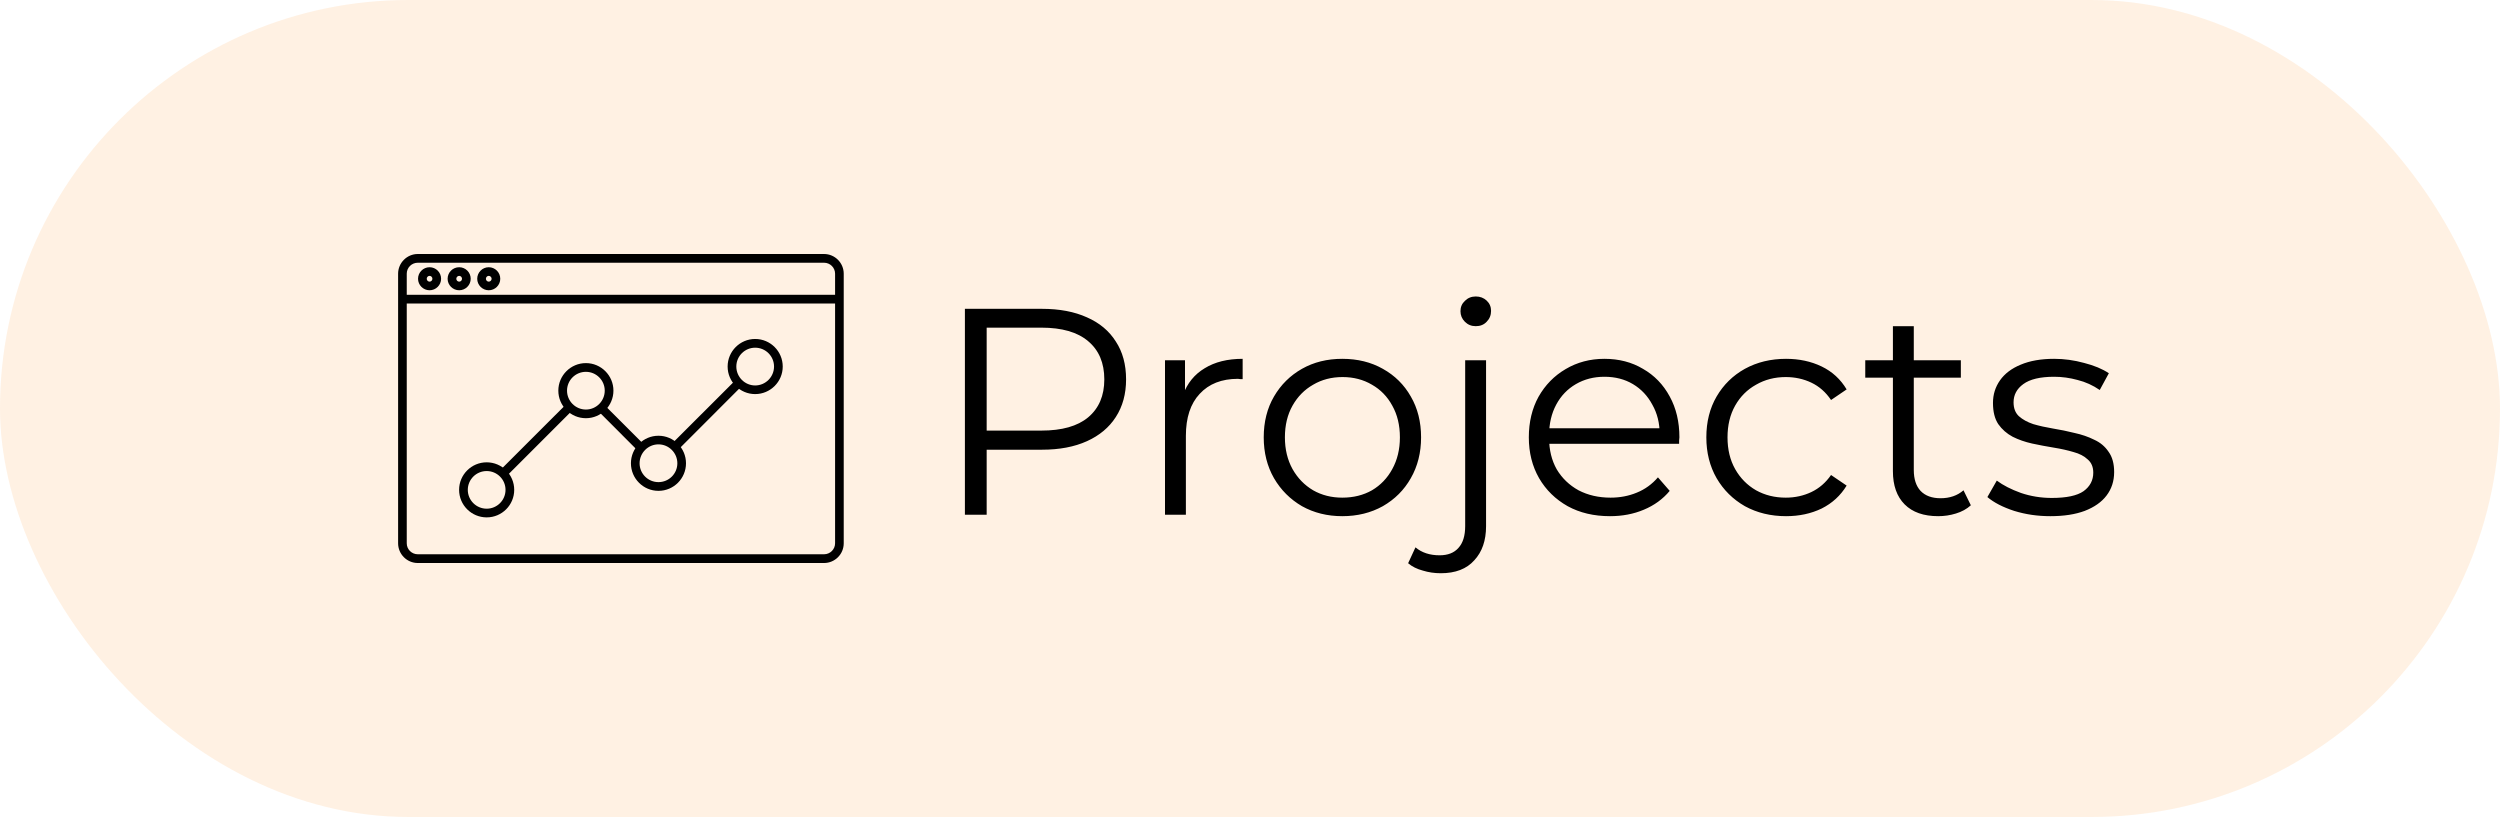
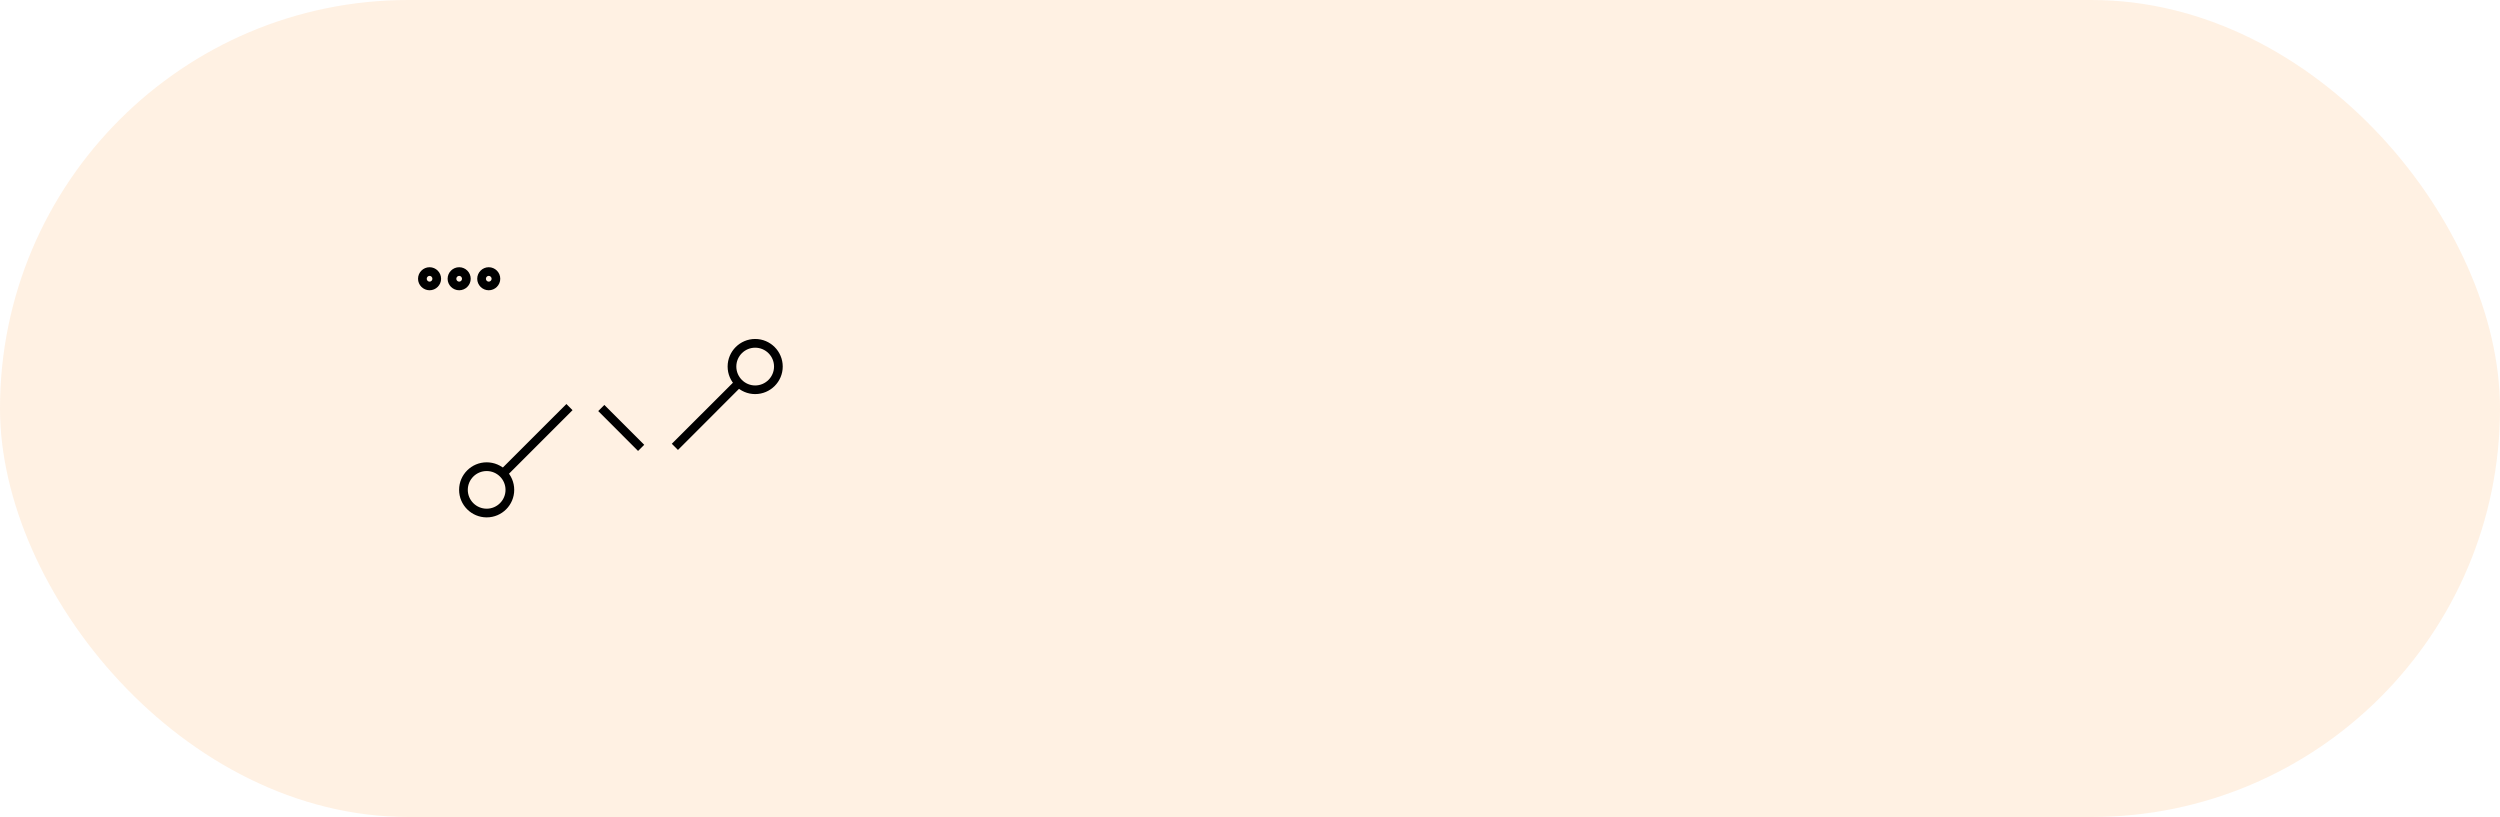
<svg xmlns="http://www.w3.org/2000/svg" width="153" height="50" viewBox="0 0 153 50" fill="none">
  <rect width="153" height="50" rx="25" fill="#FFA544" fill-opacity="0.15" />
-   <path d="M25.568 16.079C25.196 16.079 24.893 16.379 24.893 16.75V33.249C24.893 33.621 25.196 33.921 25.568 33.921H50.432C50.804 33.921 51.107 33.621 51.107 33.249V16.75C51.107 16.379 50.804 16.079 50.432 16.079H25.568ZM50.432 34.456H25.568C24.905 34.456 24.364 33.914 24.364 33.249V16.75C24.364 16.091 24.905 15.545 25.568 15.545H50.432C51.097 15.545 51.636 16.091 51.636 16.75V33.249C51.636 33.914 51.097 34.456 50.432 34.456Z" fill="black" />
-   <path d="M51.371 18.575H24.628V18.041H51.371V18.575Z" fill="black" />
  <path d="M26.29 16.883C26.194 16.883 26.116 16.965 26.116 17.061C26.116 17.157 26.194 17.237 26.29 17.237C26.386 17.237 26.463 17.157 26.463 17.061C26.463 16.965 26.386 16.883 26.29 16.883ZM26.29 17.764C25.901 17.764 25.584 17.446 25.584 17.061C25.584 16.672 25.901 16.354 26.29 16.354C26.679 16.354 26.995 16.672 26.995 17.061C26.995 17.446 26.679 17.764 26.29 17.764Z" fill="black" />
  <path d="M28.102 16.883C28.006 16.883 27.926 16.965 27.926 17.061C27.926 17.157 28.006 17.237 28.102 17.237C28.198 17.237 28.275 17.157 28.275 17.061C28.275 16.965 28.198 16.883 28.102 16.883ZM28.102 17.764C27.71 17.764 27.394 17.446 27.394 17.061C27.394 16.672 27.71 16.354 28.102 16.354C28.491 16.354 28.807 16.672 28.807 17.061C28.807 17.446 28.491 17.764 28.102 17.764Z" fill="black" />
  <path d="M29.911 16.883C29.815 16.883 29.738 16.965 29.738 17.061C29.738 17.157 29.815 17.237 29.911 17.237C30.007 17.237 30.087 17.157 30.087 17.061C30.087 16.965 30.007 16.883 29.911 16.883ZM29.911 17.764C29.522 17.764 29.206 17.446 29.206 17.061C29.206 16.672 29.522 16.354 29.911 16.354C30.3 16.354 30.616 16.672 30.616 17.061C30.616 17.446 30.3 17.764 29.911 17.764Z" fill="black" />
  <path d="M29.785 28.828C29.147 28.828 28.629 29.344 28.629 29.979C28.629 30.614 29.147 31.132 29.785 31.132C30.42 31.132 30.938 30.614 30.938 29.979C30.938 29.344 30.42 28.828 29.785 28.828ZM29.785 31.664C28.854 31.664 28.097 30.909 28.097 29.979C28.097 29.049 28.854 28.294 29.785 28.294C30.715 28.294 31.47 29.049 31.47 29.979C31.47 30.909 30.715 31.664 29.785 31.664Z" fill="black" />
-   <path d="M35.857 22.756C35.22 22.756 34.702 23.272 34.702 23.907C34.702 24.544 35.22 25.064 35.857 25.064C36.492 25.064 37.01 24.544 37.01 23.907C37.01 23.272 36.492 22.756 35.857 22.756ZM35.857 25.594C34.927 25.594 34.17 24.837 34.17 23.907C34.17 22.979 34.927 22.222 35.857 22.222C36.785 22.222 37.542 22.979 37.542 23.907C37.542 24.837 36.785 25.594 35.857 25.594Z" fill="black" />
-   <path d="M40.298 27.195C39.661 27.195 39.143 27.718 39.143 28.353C39.143 28.991 39.661 29.506 40.298 29.506C40.936 29.506 41.454 28.991 41.454 28.353C41.454 27.718 40.936 27.195 40.298 27.195ZM40.298 30.04C39.368 30.04 38.613 29.284 38.613 28.353C38.613 27.425 39.368 26.668 40.298 26.668C41.229 26.668 41.983 27.425 41.983 28.353C41.983 29.284 41.229 30.04 40.298 30.04Z" fill="black" />
  <path d="M46.216 21.279C45.581 21.279 45.063 21.795 45.063 22.433C45.063 23.068 45.581 23.59 46.216 23.59C46.853 23.59 47.371 23.068 47.371 22.433C47.371 21.795 46.853 21.279 46.216 21.279ZM46.216 24.118C45.288 24.118 44.531 23.361 44.531 22.433C44.531 21.502 45.288 20.745 46.216 20.745C47.146 20.745 47.903 21.502 47.903 22.433C47.903 23.361 47.146 24.118 46.216 24.118Z" fill="black" />
  <path d="M41.491 27.537L41.114 27.16L45.077 23.199L45.452 23.572L41.491 27.537Z" fill="black" />
  <path d="M39.049 27.598L36.611 25.156L36.986 24.783L39.426 27.221L39.049 27.598Z" fill="black" />
  <path d="M30.977 29.163L30.6 28.786L34.664 24.725L35.039 25.102L30.977 29.163Z" fill="black" />
-   <path d="M59.052 31.5V18.9H63.768C64.836 18.9 65.754 19.074 66.522 19.422C67.29 19.758 67.878 20.25 68.286 20.898C68.706 21.534 68.916 22.308 68.916 23.22C68.916 24.108 68.706 24.876 68.286 25.524C67.878 26.16 67.29 26.652 66.522 27C65.754 27.348 64.836 27.522 63.768 27.522H59.79L60.384 26.892V31.5H59.052ZM60.384 27L59.79 26.352H63.732C64.992 26.352 65.946 26.082 66.594 25.542C67.254 24.99 67.584 24.216 67.584 23.22C67.584 22.212 67.254 21.432 66.594 20.88C65.946 20.328 64.992 20.052 63.732 20.052H59.79L60.384 19.422V27ZM71.298 31.5V22.05H72.522V24.624L72.396 24.174C72.66 23.454 73.104 22.908 73.728 22.536C74.352 22.152 75.126 21.96 76.05 21.96V23.202C76.002 23.202 75.954 23.202 75.906 23.202C75.858 23.19 75.81 23.184 75.762 23.184C74.766 23.184 73.986 23.49 73.422 24.102C72.858 24.702 72.576 25.56 72.576 26.676V31.5H71.298ZM82.146 31.59C81.234 31.59 80.412 31.386 79.68 30.978C78.96 30.558 78.39 29.988 77.97 29.268C77.55 28.536 77.34 27.702 77.34 26.766C77.34 25.818 77.55 24.984 77.97 24.264C78.39 23.544 78.96 22.98 79.68 22.572C80.4 22.164 81.222 21.96 82.146 21.96C83.082 21.96 83.91 22.164 84.63 22.572C85.362 22.98 85.932 23.544 86.34 24.264C86.76 24.984 86.97 25.818 86.97 26.766C86.97 27.702 86.76 28.536 86.34 29.268C85.932 29.988 85.362 30.558 84.63 30.978C83.898 31.386 83.07 31.59 82.146 31.59ZM82.146 30.456C82.83 30.456 83.436 30.306 83.964 30.006C84.492 29.694 84.906 29.262 85.206 28.71C85.518 28.146 85.674 27.498 85.674 26.766C85.674 26.022 85.518 25.374 85.206 24.822C84.906 24.27 84.492 23.844 83.964 23.544C83.436 23.232 82.836 23.076 82.164 23.076C81.492 23.076 80.892 23.232 80.364 23.544C79.836 23.844 79.416 24.27 79.104 24.822C78.792 25.374 78.636 26.022 78.636 26.766C78.636 27.498 78.792 28.146 79.104 28.71C79.416 29.262 79.836 29.694 80.364 30.006C80.892 30.306 81.486 30.456 82.146 30.456ZM88.175 35.082C87.791 35.082 87.425 35.028 87.077 34.92C86.717 34.824 86.417 34.674 86.177 34.47L86.627 33.498C87.011 33.822 87.503 33.984 88.103 33.984C88.607 33.984 88.991 33.834 89.255 33.534C89.531 33.234 89.669 32.79 89.669 32.202V22.05H90.947V32.202C90.947 33.078 90.707 33.774 90.227 34.29C89.759 34.818 89.075 35.082 88.175 35.082ZM90.317 19.962C90.053 19.962 89.831 19.872 89.651 19.692C89.471 19.512 89.381 19.296 89.381 19.044C89.381 18.792 89.471 18.582 89.651 18.414C89.831 18.234 90.053 18.144 90.317 18.144C90.581 18.144 90.803 18.228 90.983 18.396C91.163 18.564 91.253 18.774 91.253 19.026C91.253 19.29 91.163 19.512 90.983 19.692C90.815 19.872 90.593 19.962 90.317 19.962ZM98.532 31.59C97.548 31.59 96.684 31.386 95.94 30.978C95.196 30.558 94.614 29.988 94.194 29.268C93.774 28.536 93.564 27.702 93.564 26.766C93.564 25.83 93.762 25.002 94.158 24.282C94.566 23.562 95.118 22.998 95.814 22.59C96.522 22.17 97.314 21.96 98.19 21.96C99.078 21.96 99.864 22.164 100.548 22.572C101.244 22.968 101.79 23.532 102.186 24.264C102.582 24.984 102.78 25.818 102.78 26.766C102.78 26.826 102.774 26.892 102.762 26.964C102.762 27.024 102.762 27.09 102.762 27.162H94.536V26.208H102.078L101.574 26.586C101.574 25.902 101.424 25.296 101.124 24.768C100.836 24.228 100.44 23.808 99.936 23.508C99.432 23.208 98.85 23.058 98.19 23.058C97.542 23.058 96.96 23.208 96.444 23.508C95.928 23.808 95.526 24.228 95.238 24.768C94.95 25.308 94.806 25.926 94.806 26.622V26.82C94.806 27.54 94.962 28.176 95.274 28.728C95.598 29.268 96.042 29.694 96.606 30.006C97.182 30.306 97.836 30.456 98.568 30.456C99.144 30.456 99.678 30.354 100.17 30.15C100.674 29.946 101.106 29.634 101.466 29.214L102.186 30.042C101.766 30.546 101.238 30.93 100.602 31.194C99.978 31.458 99.288 31.59 98.532 31.59ZM109.306 31.59C108.37 31.59 107.53 31.386 106.786 30.978C106.054 30.558 105.478 29.988 105.058 29.268C104.638 28.536 104.428 27.702 104.428 26.766C104.428 25.818 104.638 24.984 105.058 24.264C105.478 23.544 106.054 22.98 106.786 22.572C107.53 22.164 108.37 21.96 109.306 21.96C110.11 21.96 110.836 22.116 111.484 22.428C112.132 22.74 112.642 23.208 113.014 23.832L112.06 24.48C111.736 24 111.334 23.646 110.854 23.418C110.374 23.19 109.852 23.076 109.288 23.076C108.616 23.076 108.01 23.232 107.47 23.544C106.93 23.844 106.504 24.27 106.192 24.822C105.88 25.374 105.724 26.022 105.724 26.766C105.724 27.51 105.88 28.158 106.192 28.71C106.504 29.262 106.93 29.694 107.47 30.006C108.01 30.306 108.616 30.456 109.288 30.456C109.852 30.456 110.374 30.342 110.854 30.114C111.334 29.886 111.736 29.538 112.06 29.07L113.014 29.718C112.642 30.33 112.132 30.798 111.484 31.122C110.836 31.434 110.11 31.59 109.306 31.59ZM118.618 31.59C117.73 31.59 117.046 31.35 116.566 30.87C116.086 30.39 115.846 29.712 115.846 28.836V19.962H117.124V28.764C117.124 29.316 117.262 29.742 117.538 30.042C117.826 30.342 118.234 30.492 118.762 30.492C119.326 30.492 119.794 30.33 120.166 30.006L120.616 30.924C120.364 31.152 120.058 31.32 119.698 31.428C119.35 31.536 118.99 31.59 118.618 31.59ZM114.154 23.112V22.05H120.004V23.112H114.154ZM125.48 31.59C124.7 31.59 123.962 31.482 123.266 31.266C122.57 31.038 122.024 30.756 121.628 30.42L122.204 29.412C122.588 29.7 123.08 29.952 123.68 30.168C124.28 30.372 124.91 30.474 125.57 30.474C126.47 30.474 127.118 30.336 127.514 30.06C127.91 29.772 128.108 29.394 128.108 28.926C128.108 28.578 127.994 28.308 127.766 28.116C127.55 27.912 127.262 27.762 126.902 27.666C126.542 27.558 126.14 27.468 125.696 27.396C125.252 27.324 124.808 27.24 124.364 27.144C123.932 27.048 123.536 26.91 123.176 26.73C122.816 26.538 122.522 26.28 122.294 25.956C122.078 25.632 121.97 25.2 121.97 24.66C121.97 24.144 122.114 23.682 122.402 23.274C122.69 22.866 123.11 22.548 123.662 22.32C124.226 22.08 124.91 21.96 125.714 21.96C126.326 21.96 126.938 22.044 127.55 22.212C128.162 22.368 128.666 22.578 129.062 22.842L128.504 23.868C128.084 23.58 127.634 23.376 127.154 23.256C126.674 23.124 126.194 23.058 125.714 23.058C124.862 23.058 124.232 23.208 123.824 23.508C123.428 23.796 123.23 24.168 123.23 24.624C123.23 24.984 123.338 25.266 123.554 25.47C123.782 25.674 124.076 25.836 124.436 25.956C124.808 26.064 125.21 26.154 125.642 26.226C126.086 26.298 126.524 26.388 126.956 26.496C127.4 26.592 127.802 26.73 128.162 26.91C128.534 27.078 128.828 27.324 129.044 27.648C129.272 27.96 129.386 28.374 129.386 28.89C129.386 29.442 129.23 29.922 128.918 30.33C128.618 30.726 128.174 31.038 127.586 31.266C127.01 31.482 126.308 31.59 125.48 31.59Z" fill="black" />
</svg>